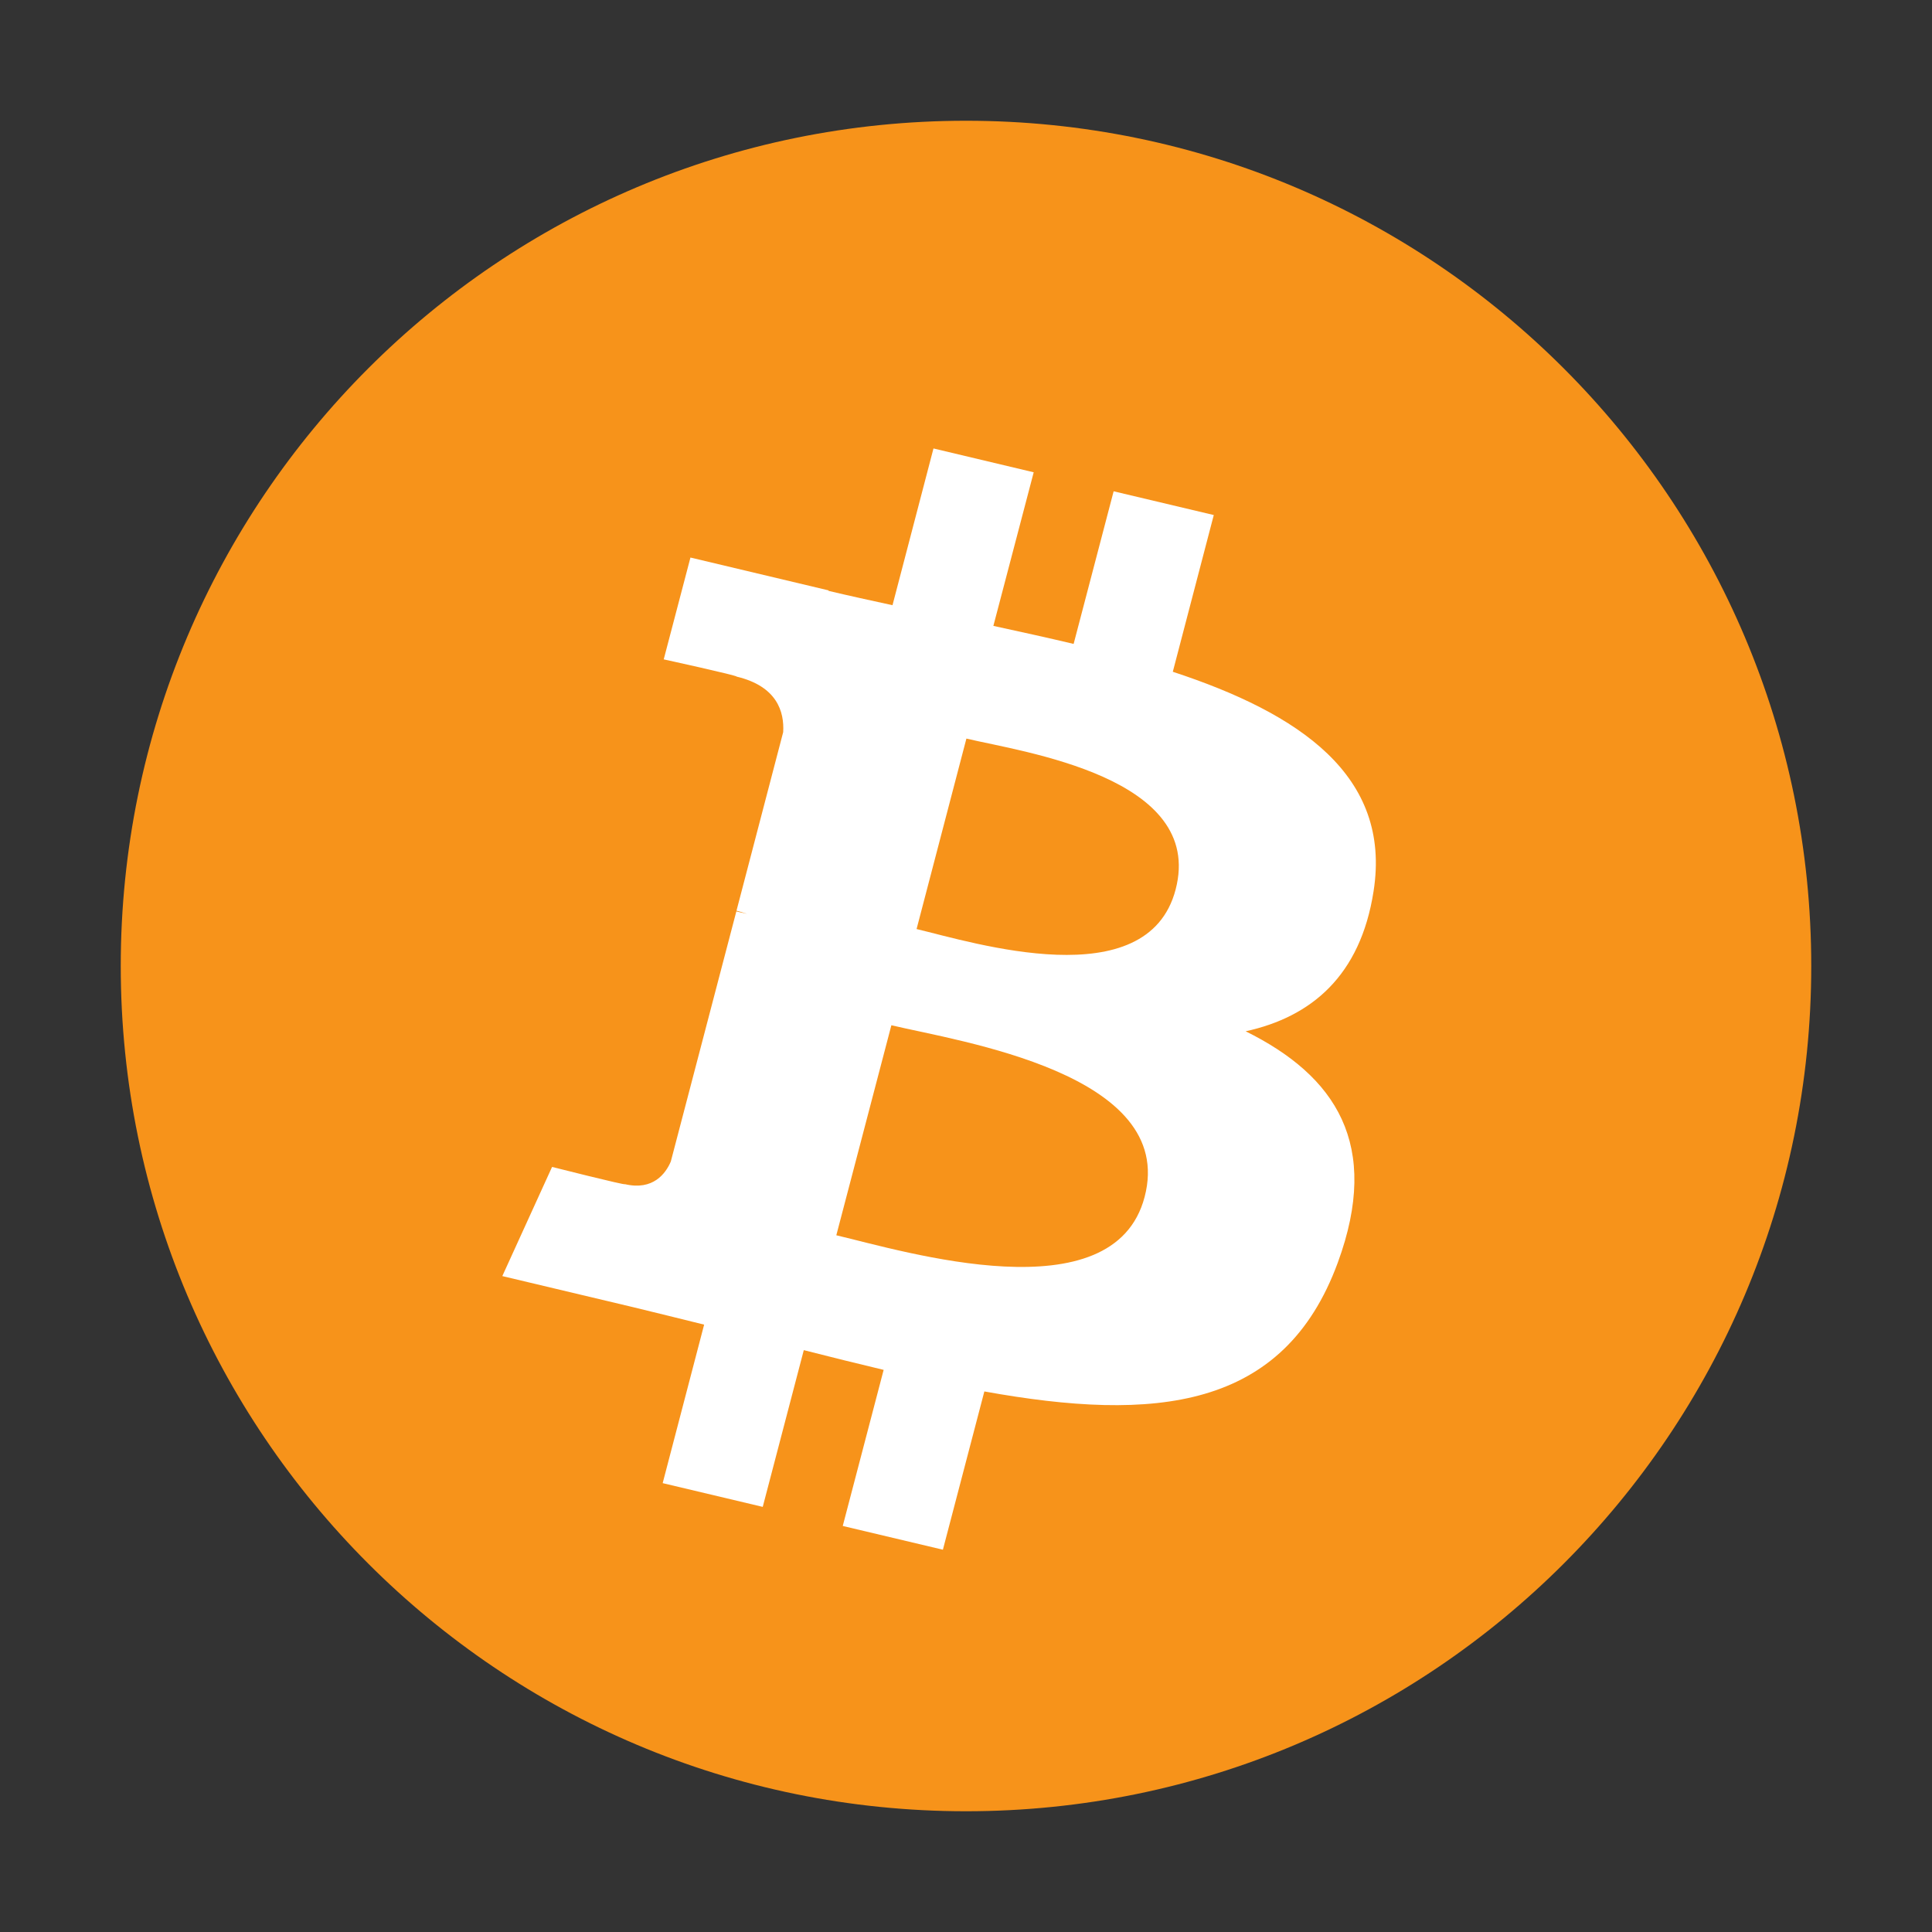
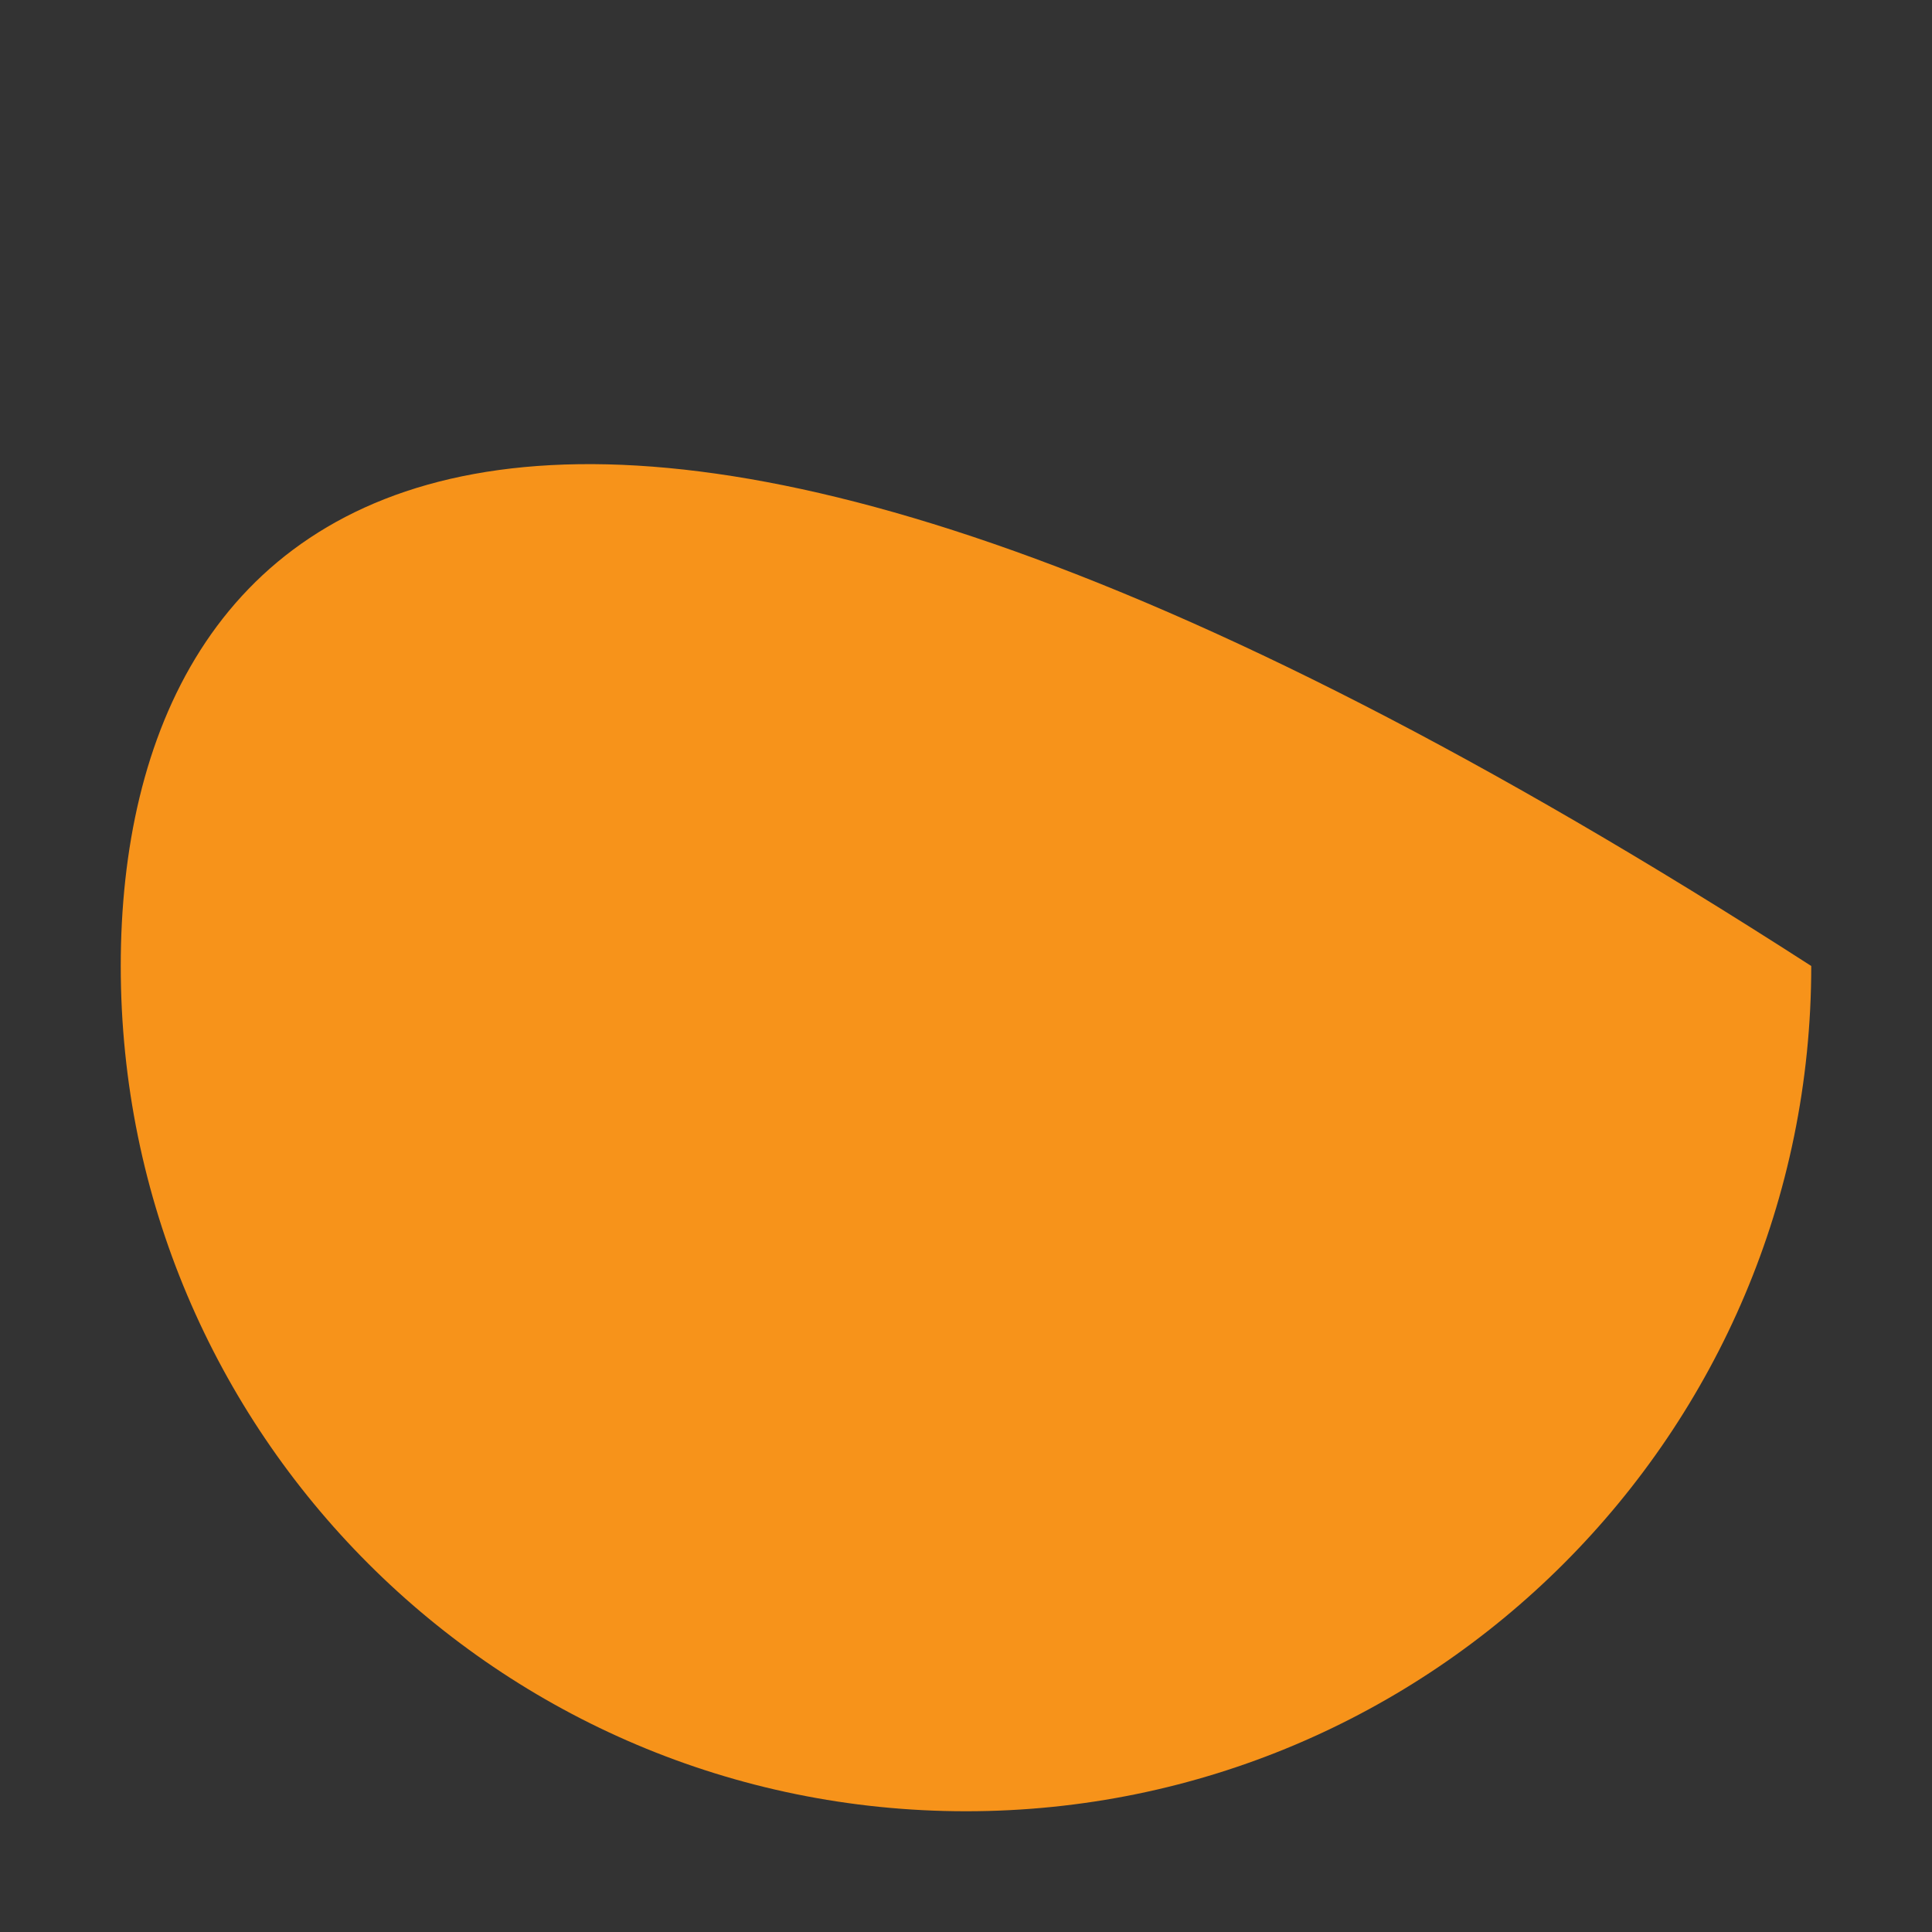
<svg xmlns="http://www.w3.org/2000/svg" width="24" height="24" viewBox="0 0 24 24" fill="none">
  <rect x="0" y="0" width="24" height="24" fill="#333333" stroke="none" />
-   <path d="M12 22.5C17.799 22.5 22.5 17.799 22.5 12C22.5 6.201 17.799 1.5 12 1.5C6.201 1.5 1.5 6.201 1.5 12C1.5 17.799 6.201 22.5 12 22.5Z" fill="#F7931A" />
-   <path d="M17.063 11.071C17.289 9.633 16.14 8.861 14.569 8.345L15.078 6.398L13.834 6.103L13.337 7.999C13.01 7.921 12.675 7.848 12.34 7.775L12.841 5.867L11.596 5.571L11.087 7.518C10.816 7.459 10.549 7.401 10.292 7.34L10.293 7.334L8.577 6.926L8.245 8.191C8.245 8.191 9.169 8.393 9.15 8.405C9.654 8.525 9.744 8.843 9.729 9.095L9.149 11.313C9.184 11.322 9.228 11.334 9.279 11.352L9.147 11.322L8.333 14.429C8.271 14.575 8.115 14.793 7.762 14.71C7.775 14.728 6.858 14.496 6.858 14.496L6.24 15.852L7.86 16.237C8.161 16.309 8.456 16.384 8.747 16.455L8.232 18.424L9.475 18.719L9.985 16.772C10.325 16.859 10.655 16.94 10.977 17.017L10.469 18.956L11.713 19.251L12.228 17.285C14.35 17.668 15.946 17.514 16.618 15.686C17.159 14.214 16.591 13.364 15.474 12.811C16.288 12.633 16.9 12.123 17.063 11.071ZM14.219 14.868C13.835 16.34 11.233 15.544 10.389 15.345L11.073 12.736C11.917 12.937 14.622 13.334 14.219 14.868ZM14.604 11.05C14.254 12.389 12.088 11.708 11.386 11.541L12.005 9.175C12.707 9.342 14.97 9.653 14.604 11.05Z" fill="white" />
+   <path d="M12 22.5C17.799 22.5 22.5 17.799 22.5 12C6.201 1.5 1.5 6.201 1.5 12C1.5 17.799 6.201 22.5 12 22.5Z" fill="#F7931A" />
  <script />
</svg>